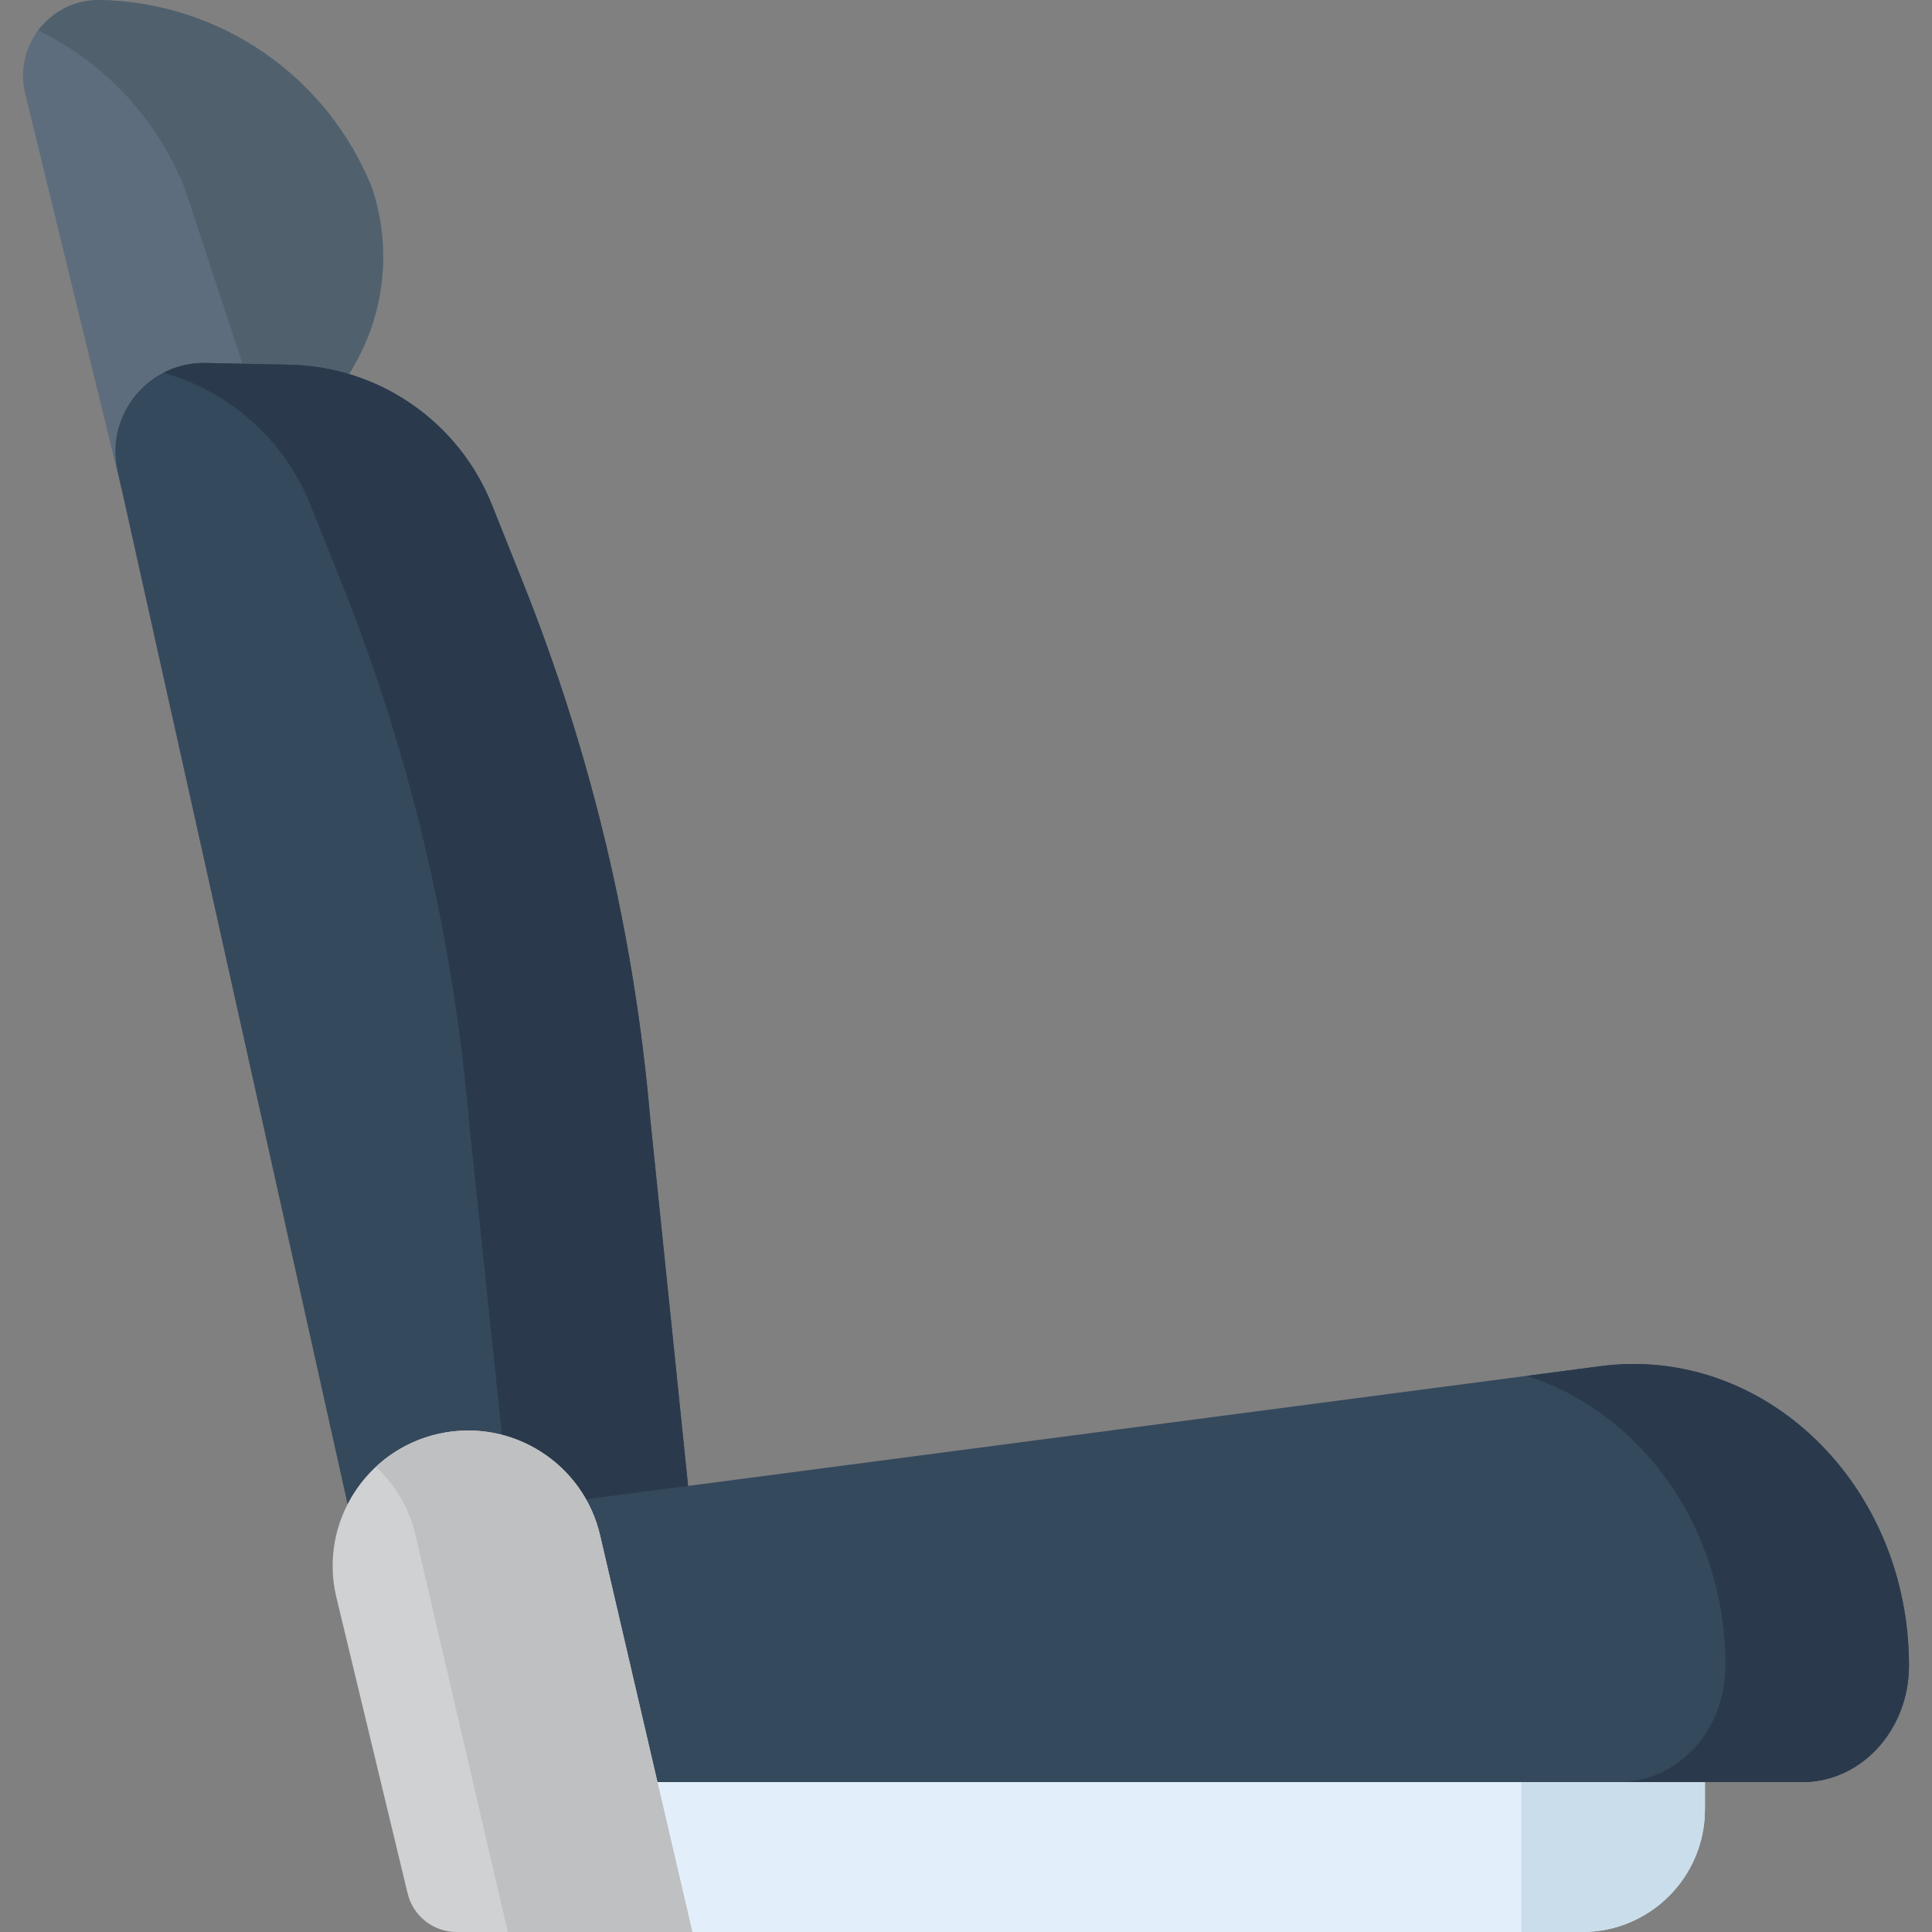
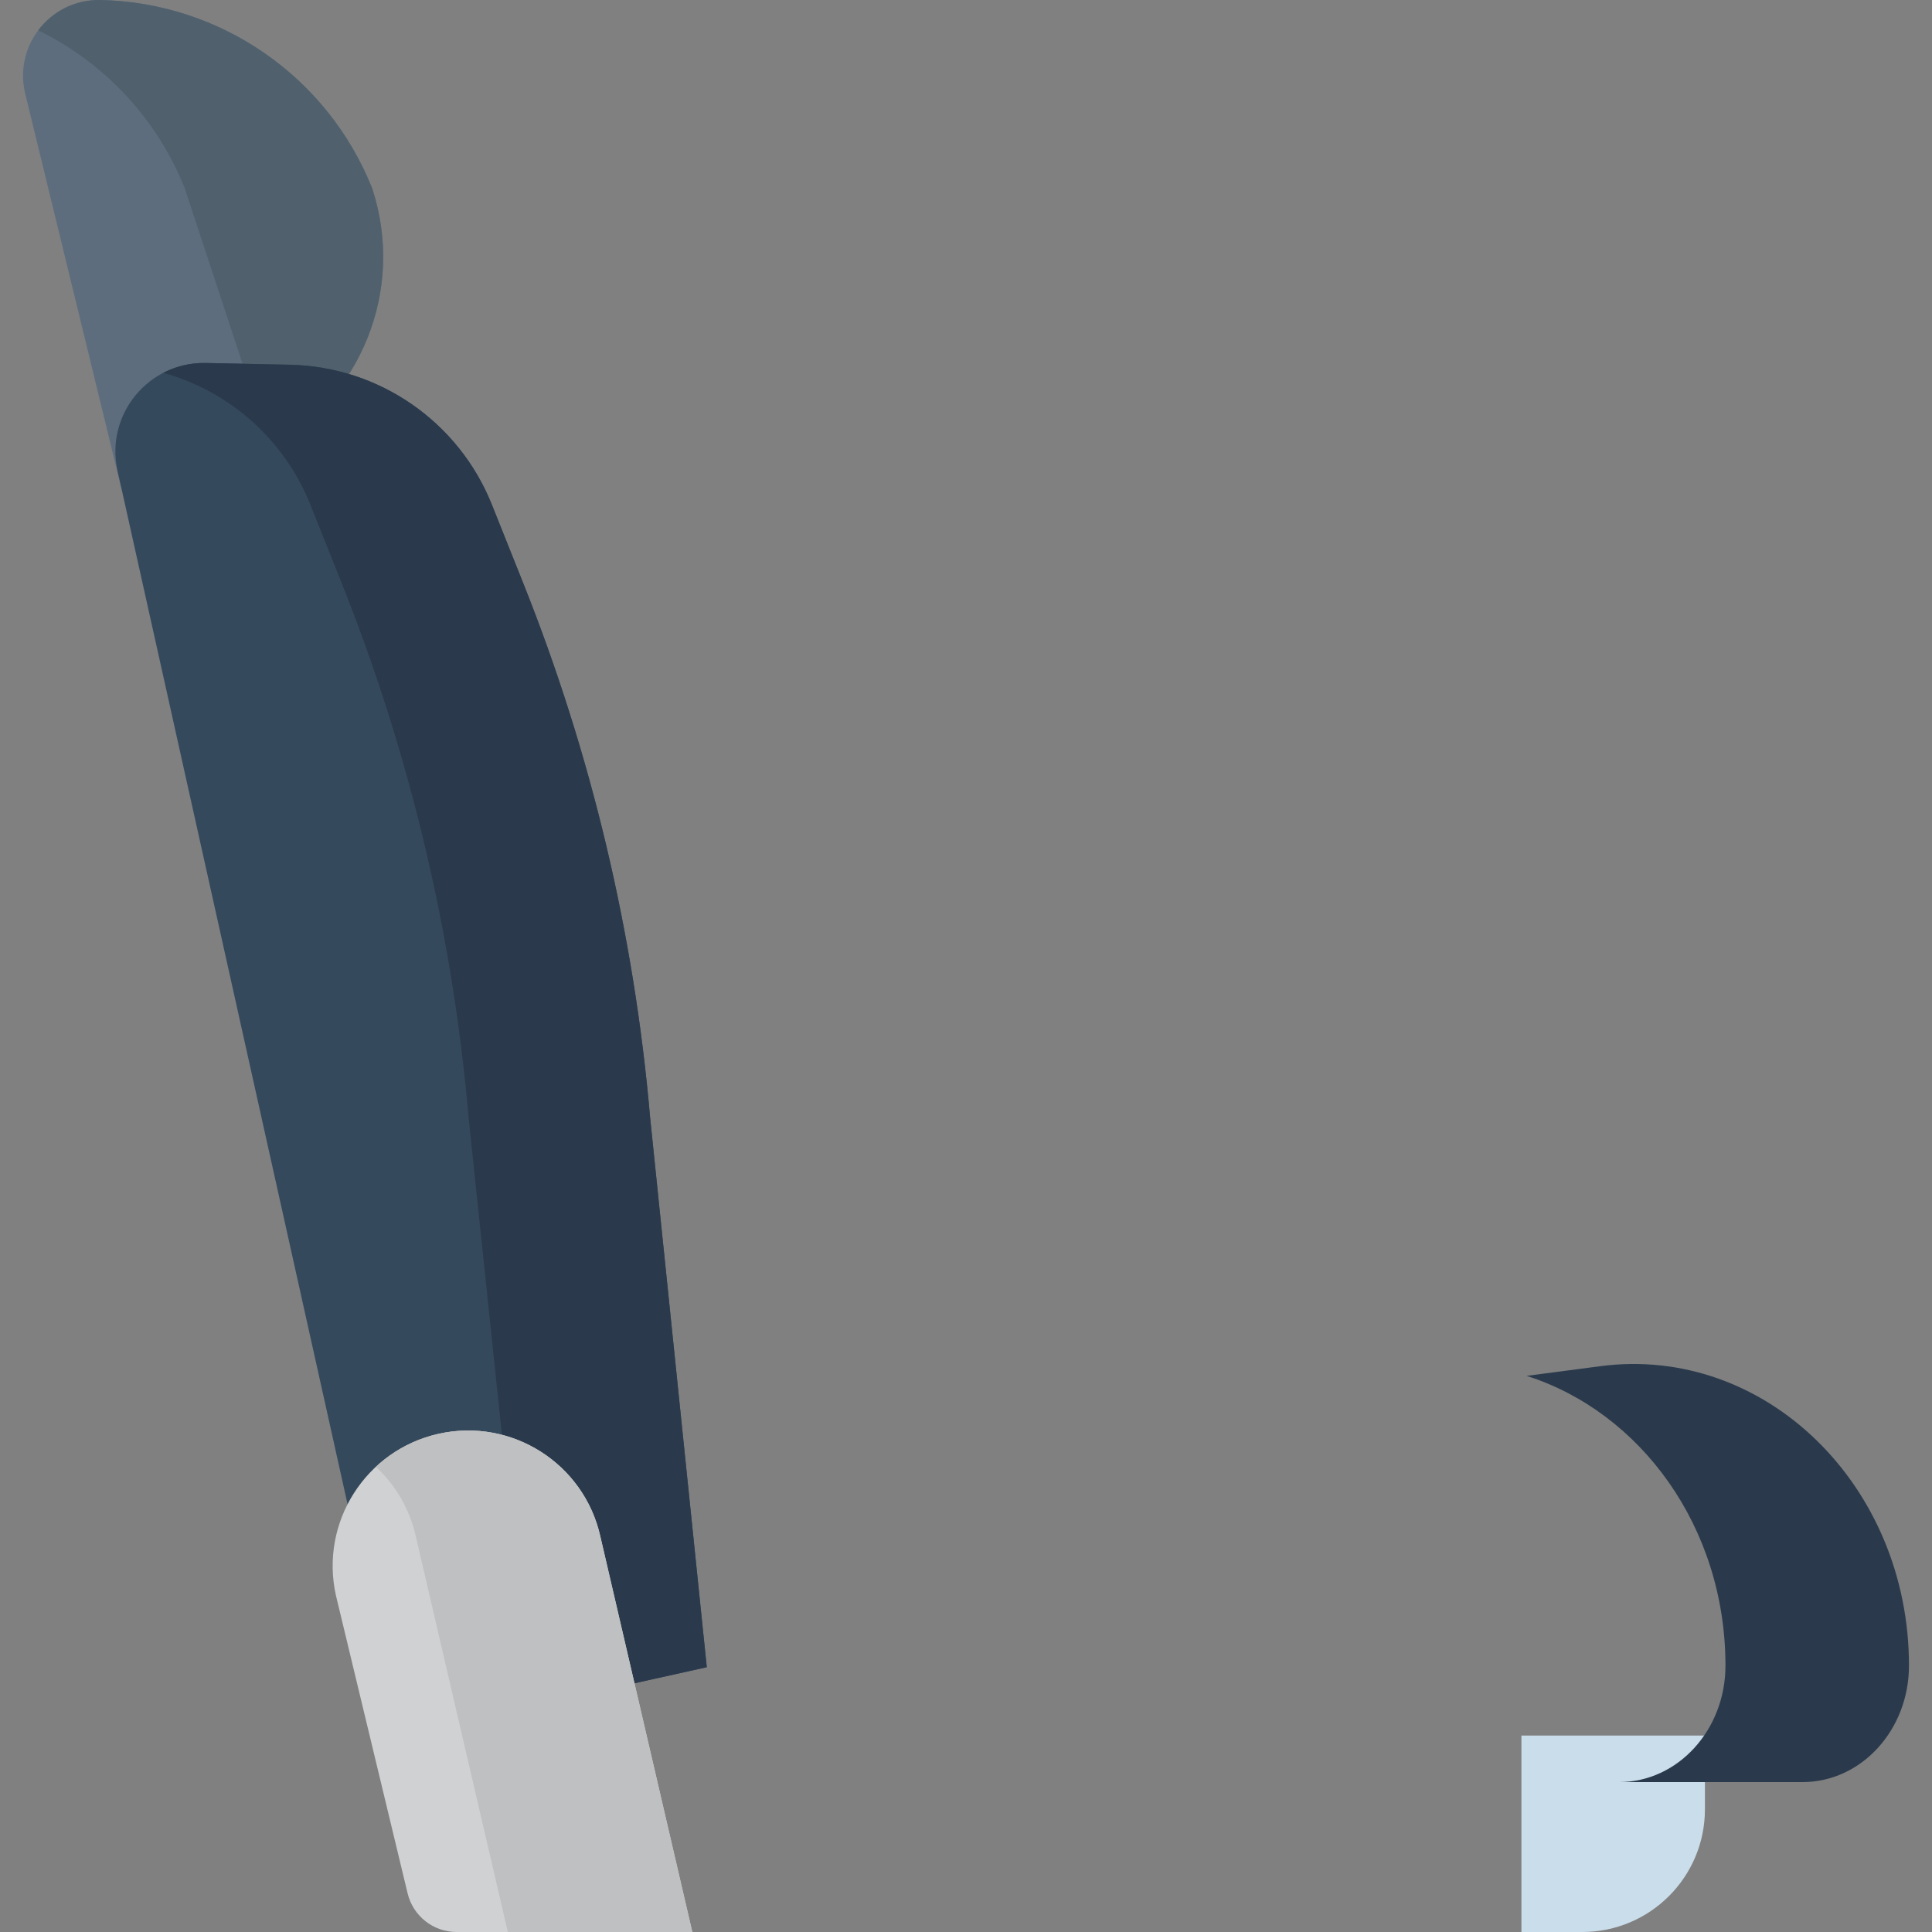
<svg xmlns="http://www.w3.org/2000/svg" version="1.1" id="Capa_1" x="0px" y="0px" viewBox="0 0 511.999 511.999" style="enable-background:new 0 0 511.999 511.999;" xml:space="preserve">
  <rect x="0" y="0" width="511.999" height="511.999" fill="#808080" stroke="none" />
-   <path style="fill:#E2EFFA;" d="M419.307,511.999H126.61v-52.065h325.213v19.548C451.823,497.441,437.265,511.999,419.307,511.999z" />
  <path style="fill:#CADDEA;" d="M403.19,459.934v52.065h16.117c17.958,0,32.516-14.558,32.516-32.516v-19.548H403.19V459.934z" />
  <path style="fill:#5D6D7D;" d="M32.206,129.605l22.83-4.651c34.073-6.942,54.454-42.064,43.573-75.092l0,0l0,0  C86.797,20.292,58.441,0.657,26.606,0.004l0,0C13.592-0.264,3.766,11.729,6.588,24.437L32.206,129.605z" />
  <path style="fill:#50616D;" d="M98.609,49.862L98.609,49.862C86.797,20.292,58.441,0.657,26.606,0.004l0,0  c-6.829-0.14-12.776,3.099-16.483,8.042c17.334,8.476,31.368,23.167,38.818,41.816l22.716,68.952  C95.307,105.69,107.574,77.073,98.609,49.862z" />
  <path style="fill:#35495D;" d="M187.305,441.824l-81.553,18.11l-74.61-335.203c-3.296-14.84,8.18-28.847,23.379-28.535l22.244,0.457  c23.696,0.487,44.802,15.101,53.594,37.111l8.254,20.661c18.125,45.372,29.474,93.164,33.683,141.84L187.305,441.824z" />
  <path style="fill:#2A3A4C;" d="M82.243,133.764l8.254,20.661c18.125,45.372,29.474,93.164,33.683,141.84l16.388,155.937  l46.738-10.379l-15.009-145.558c-4.209-48.676-15.558-96.468-33.683-141.84l-8.254-20.661c-8.792-22.01-29.898-36.624-53.594-37.111  l-22.244-0.457c-4.096-0.084-7.917,0.879-11.256,2.611C60.732,103.671,75.313,116.417,82.243,133.764z" />
-   <path style="fill:#35495D;" d="M424.126,362.049l-293.702,38.55c-16.522,2.169-28.958,17.502-28.958,35.707l0,0  c0,19.862,14.718,35.963,32.874,35.963h343.35c15.578,0,28.206-13.815,28.206-30.857l0,0  C505.897,393.491,467.618,356.34,424.126,362.049z" />
  <path style="fill:#2A3A4C;" d="M424.126,362.049l-19.561,2.568c30.149,9.583,52.698,40.016,52.698,76.796l0,0  c0,17.042-12.628,30.857-28.206,30.857h48.634c15.578,0,28.206-13.815,28.206-30.857l0,0  C505.897,393.491,467.618,356.34,424.126,362.049z" />
  <path style="fill:#D0D1D2;" d="M121.012,511.999h62.461l-24.377-104.813c-4.317-19.35-23.502-31.537-42.852-27.22l0,0  c-19.343,4.315-31.529,23.49-27.223,42.835l19.003,78.966C109.469,507.769,114.838,511.999,121.012,511.999z" />
  <path style="fill:#BFC0C1;" d="M159.097,407.186c-4.317-19.35-23.502-31.537-42.852-27.22l0,0  c-6.459,1.441-12.114,4.545-16.63,8.754c5.143,4.775,8.946,11.099,10.589,18.466l24.377,104.813h48.893L159.097,407.186z" />
  <g>
</g>
  <g>
</g>
  <g>
</g>
  <g>
</g>
  <g>
</g>
  <g>
</g>
  <g>
</g>
  <g>
</g>
  <g>
</g>
  <g>
</g>
  <g>
</g>
  <g>
</g>
  <g>
</g>
  <g>
</g>
  <g>
</g>
</svg>